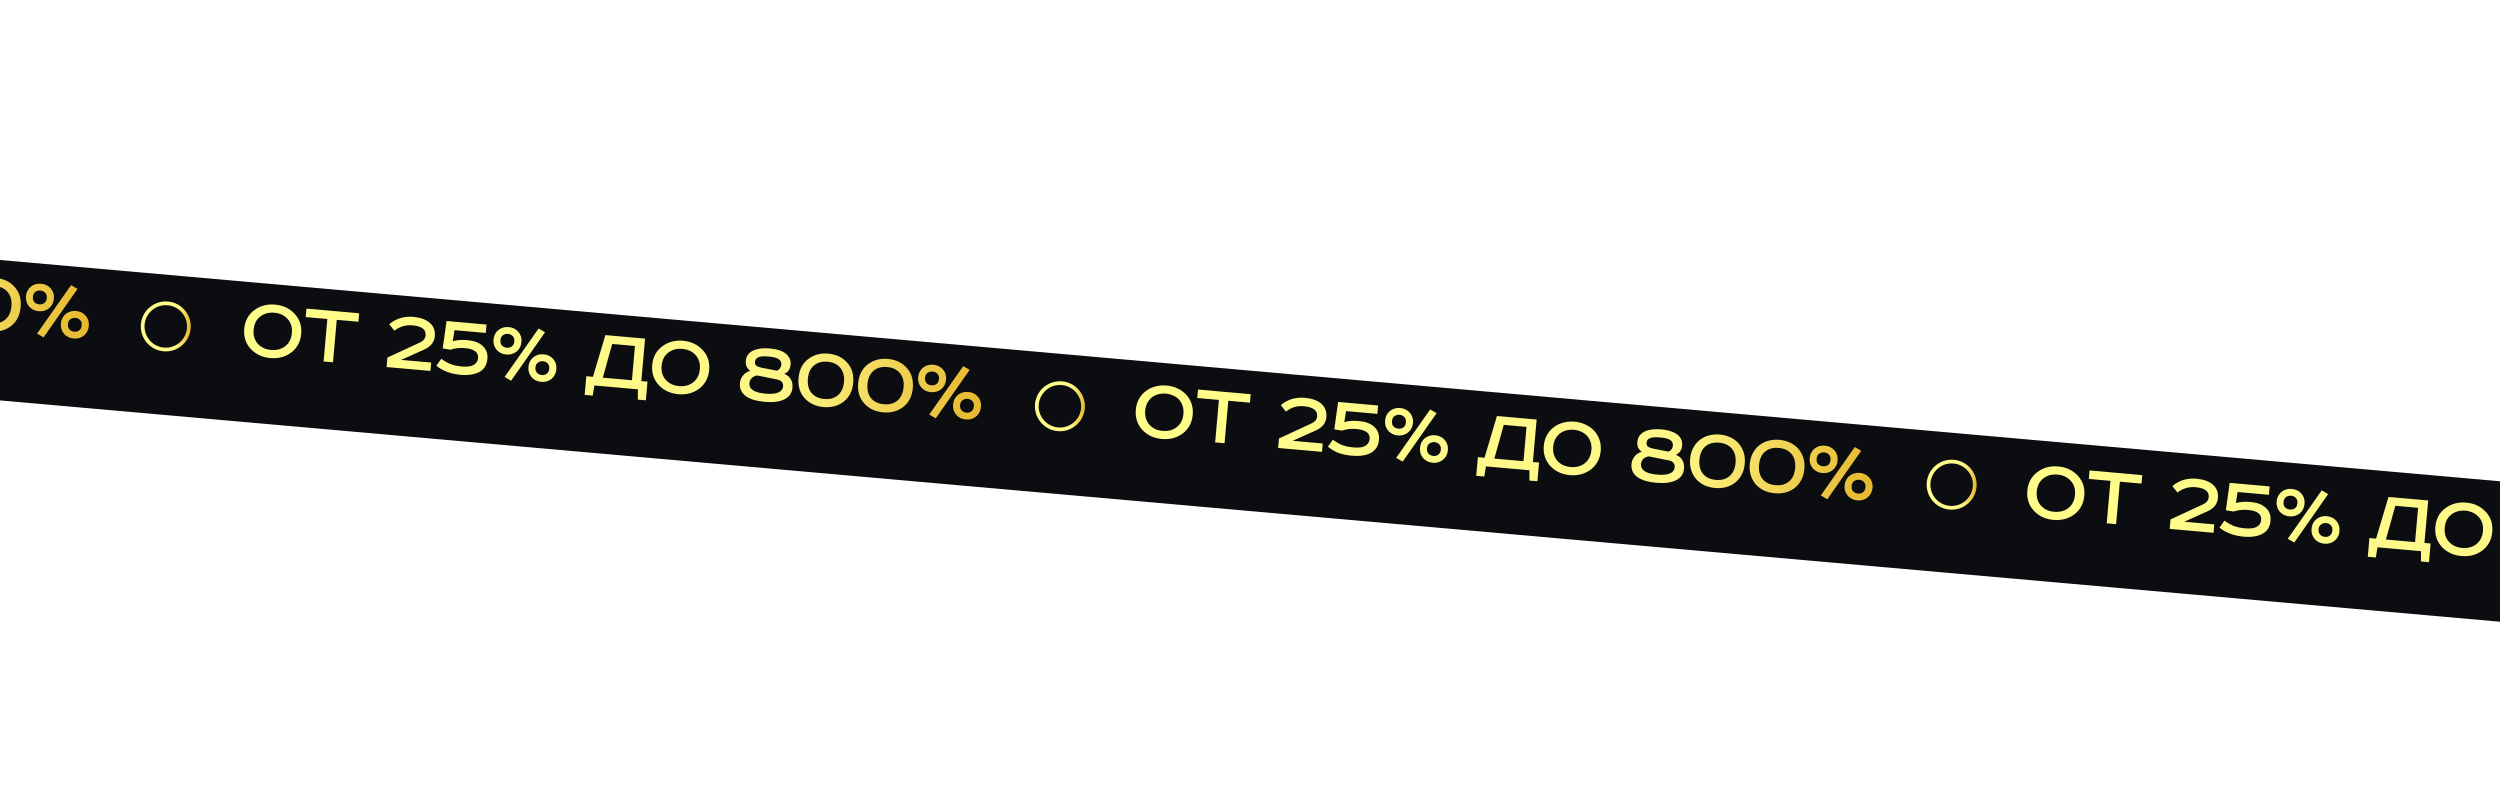
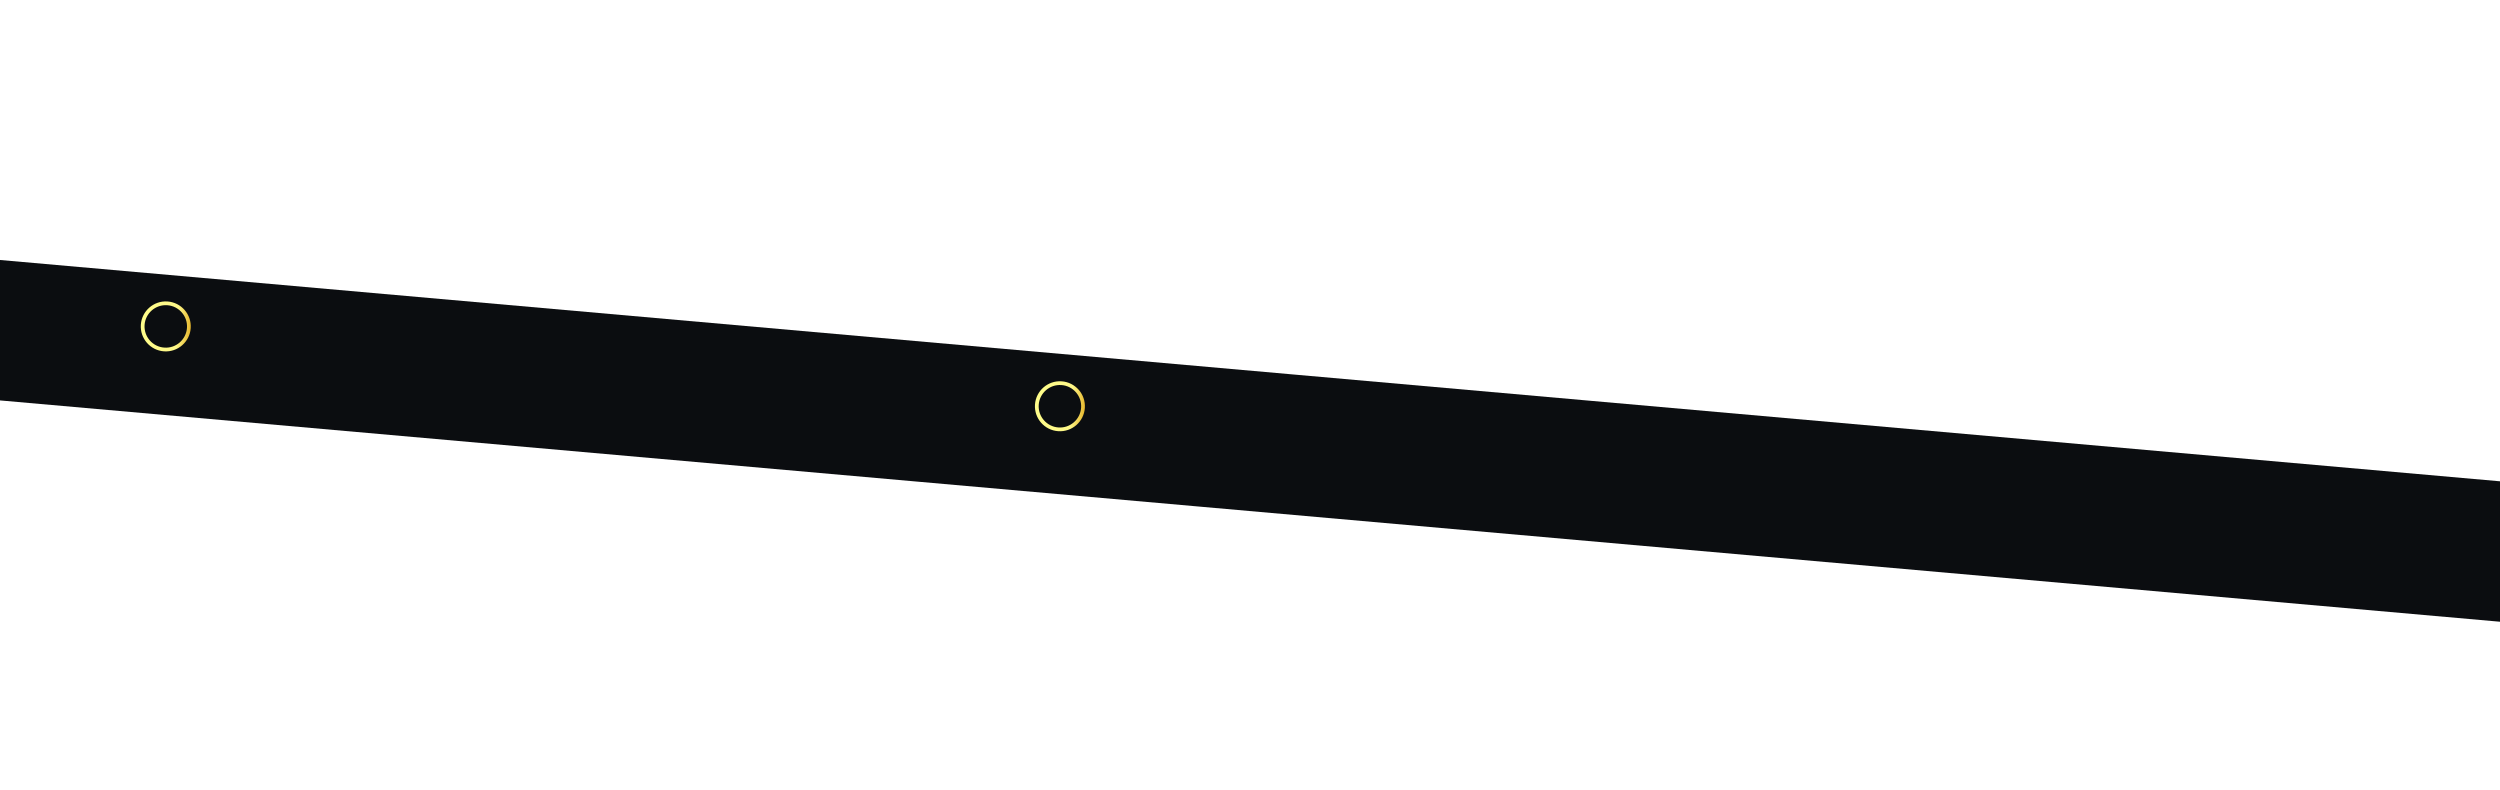
<svg xmlns="http://www.w3.org/2000/svg" width="2000" height="632" viewBox="0 0 2000 632" fill="none">
  <g filter="url(#filter0_d_3524_3192)">
    <rect x="-250.359" y="169.217" width="2459.51" height="111.908" transform="rotate(5.059 -250.359 169.217)" fill="#0B0D10" />
  </g>
-   <path d="M-505.592 188.49C-508.677 190.891 -510.422 194.377 -510.827 198.947C-511.232 203.517 -510.129 207.28 -507.519 210.235C-504.854 213.145 -501.311 214.796 -496.888 215.188C-492.466 215.58 -488.687 214.578 -485.553 212.181C-482.414 209.735 -480.642 206.227 -480.237 201.657C-479.832 197.087 -480.962 193.347 -483.626 190.436C-486.286 187.477 -489.827 185.801 -494.25 185.409C-498.673 185.017 -502.453 186.044 -505.592 188.49ZM-477.988 186.33C-473.962 190.648 -472.231 195.977 -472.792 202.317C-473.354 208.656 -475.998 213.622 -480.724 217.215C-485.446 220.759 -491.026 222.245 -497.463 221.675C-503.9 221.105 -509.132 218.66 -513.157 214.341C-517.178 209.973 -518.908 204.62 -518.346 198.281C-517.784 191.941 -515.143 187 -510.421 183.456C-505.694 179.863 -500.113 178.352 -493.675 178.922C-487.238 179.493 -482.009 181.962 -477.988 186.33ZM-468.577 182.112L-426.415 185.847L-427.015 192.629L-444.337 191.094L-447.348 225.075L-454.867 224.409L-451.856 190.428L-469.178 188.893L-468.577 182.112ZM-368.799 225.274L-369.393 231.982L-404.48 228.873L-403.807 221.281L-377.934 209.309C-375.043 207.981 -373.484 206.039 -373.257 203.483C-372.844 198.815 -376.396 196.148 -383.915 195.482C-389.075 195.024 -393.857 196.458 -398.262 199.782L-402.334 194.593C-396.878 190.024 -390.439 188.069 -383.019 188.726C-377.417 189.223 -373.074 190.796 -369.991 193.446C-366.854 196.052 -365.49 199.665 -365.899 204.284C-366.317 209.001 -369.156 212.539 -374.417 214.896L-392.829 223.145L-368.799 225.274ZM-353.399 214.975L-359.552 213.984L-356.494 192.042L-324.503 194.876L-325.097 201.584L-350.159 199.364L-351.532 208.157C-348.131 207.22 -344.244 206.945 -339.87 207.333C-334.465 207.812 -330.345 209.39 -327.512 212.068C-324.674 214.697 -323.445 218.149 -323.823 222.424C-324.25 227.24 -326.388 230.69 -330.238 232.776C-334.088 234.862 -339.133 235.628 -345.374 235.075C-353.04 234.396 -359.464 231.995 -364.645 227.871L-360.732 222.274C-357.936 224.255 -355.34 225.699 -352.944 226.604C-350.548 227.51 -347.581 228.119 -344.043 228.433C-339.964 228.794 -336.881 228.374 -334.793 227.172C-332.652 225.926 -331.477 224.123 -331.268 221.764C-330.85 217.047 -334.425 214.353 -341.993 213.682C-345.875 213.338 -349.677 213.769 -353.399 214.975ZM-282.851 198.047L-277.692 201.03L-304.824 239.782L-310.057 236.793L-282.851 198.047ZM-272.528 238.335C-274.824 240.212 -277.569 241.008 -280.764 240.725C-283.958 240.442 -286.544 239.173 -288.524 236.918C-290.45 234.617 -291.271 231.87 -290.988 228.676C-290.705 225.482 -289.416 222.946 -287.12 221.07C-284.775 219.197 -282.005 218.403 -278.811 218.686C-275.617 218.969 -273.055 220.236 -271.124 222.487C-269.194 224.738 -268.371 227.461 -268.654 230.655C-268.941 233.898 -270.233 236.458 -272.528 238.335ZM-284.13 233.444C-283.136 234.522 -281.853 235.131 -280.28 235.271C-278.708 235.41 -277.362 235.034 -276.243 234.143C-275.124 233.251 -274.486 231.921 -274.329 230.152C-274.177 228.432 -274.575 227.06 -275.525 226.034C-276.47 224.96 -277.728 224.353 -279.301 224.214C-280.873 224.075 -282.244 224.449 -283.412 225.336C-284.576 226.174 -285.234 227.452 -285.386 229.172C-285.543 230.941 -285.124 232.365 -284.13 233.444ZM-308.765 218.855C-311.91 218.576 -314.472 217.309 -316.451 215.054C-318.381 212.803 -319.205 210.08 -318.922 206.886C-318.639 203.692 -317.35 201.156 -315.054 199.28C-312.709 197.407 -309.964 196.61 -306.819 196.889C-303.575 197.176 -300.989 198.446 -299.058 200.697C-297.124 202.899 -296.3 205.621 -296.588 208.865C-296.871 212.059 -298.16 214.594 -300.456 216.471C-302.752 218.348 -305.521 219.142 -308.765 218.855ZM-308.281 213.4C-306.709 213.54 -305.365 213.188 -304.251 212.346C-303.082 211.459 -302.42 210.131 -302.263 208.362C-302.107 206.593 -302.527 205.193 -303.526 204.164C-304.471 203.09 -305.729 202.483 -307.302 202.344C-308.923 202.2 -310.318 202.572 -311.487 203.459C-312.601 204.301 -313.237 205.607 -313.394 207.376C-313.55 209.145 -313.156 210.566 -312.211 211.641C-311.213 212.67 -309.903 213.257 -308.281 213.4ZM-229.435 203.299L-197.665 206.114L-200.676 240.095L-195.737 240.532L-197.063 255.496L-203.476 254.928L-203.414 246.687L-238.206 243.604L-239.595 251.728L-246.007 251.159L-244.682 236.196L-239.374 236.666L-229.435 203.299ZM-223.972 210.395L-231.487 237.365L-208.195 239.429L-205.765 212.008L-223.972 210.395ZM-179.207 217.407C-182.292 219.808 -184.037 223.294 -184.442 227.864C-184.847 232.434 -183.744 236.197 -181.133 239.152C-178.469 242.062 -174.926 243.713 -170.503 244.105C-166.08 244.497 -162.302 243.495 -159.167 241.098C-156.028 238.652 -154.257 235.144 -153.852 230.574C-153.447 226.004 -154.576 222.264 -157.241 219.353C-159.901 216.394 -163.442 214.718 -167.864 214.326C-172.287 213.934 -176.068 214.961 -179.207 217.407ZM-151.602 215.247C-147.577 219.566 -145.845 224.894 -146.407 231.234C-146.969 237.573 -149.612 242.539 -154.339 246.132C-159.06 249.676 -164.64 251.162 -171.078 250.592C-177.515 250.022 -182.746 247.577 -186.772 243.258C-190.792 238.89 -192.522 233.537 -191.96 227.198C-191.399 220.859 -188.757 215.917 -184.035 212.373C-179.309 208.78 -173.727 207.269 -167.29 207.839C-160.852 208.41 -155.623 210.879 -151.602 215.247ZM-98.156 213.965C-91.964 214.513 -87.536 215.97 -84.874 218.336C-82.161 220.706 -80.953 223.561 -81.249 226.903C-81.58 230.638 -83.258 233.089 -86.284 234.257C-81.473 236.417 -79.303 240.15 -79.773 245.458C-80.143 249.635 -82.273 252.715 -86.163 254.698C-90.049 256.632 -95.309 257.305 -101.943 256.717C-108.676 256.121 -113.762 254.556 -117.203 252.022C-120.639 249.439 -122.163 245.961 -121.776 241.588C-121.58 239.376 -120.731 237.347 -119.23 235.499C-117.68 233.655 -115.791 232.46 -113.564 231.915C-116.212 229.947 -117.391 227.316 -117.099 224.024C-116.751 220.093 -114.797 217.319 -111.236 215.703C-107.675 214.087 -103.315 213.507 -98.156 213.965ZM-92.035 238.8L-108.021 235.6C-109.932 235.926 -111.409 236.662 -112.452 237.808C-113.49 238.905 -114.076 240.215 -114.211 241.738C-114.638 246.554 -110.355 249.36 -101.362 250.157C-96.841 250.557 -93.421 250.241 -91.1 249.209C-88.731 248.18 -87.451 246.585 -87.259 244.423C-86.989 241.376 -88.581 239.502 -92.035 238.8ZM-104.572 229.368L-92.011 231.818C-89.977 230.661 -88.869 229.051 -88.686 226.987C-88.516 225.071 -89.227 223.596 -90.82 222.563C-92.359 221.486 -94.996 220.782 -98.73 220.451C-102.711 220.098 -105.502 220.297 -107.103 221.046C-108.705 221.796 -109.582 223.031 -109.735 224.751C-109.848 226.028 -109.515 227.024 -108.736 227.737C-107.904 228.405 -106.516 228.949 -104.572 229.368ZM-62.637 227.661C-65.423 230.039 -67.023 233.562 -67.437 238.23C-67.85 242.899 -66.897 246.673 -64.577 249.553C-62.203 252.388 -58.78 254.004 -54.309 254.4C-49.837 254.796 -46.208 253.805 -43.422 251.427C-40.582 249.004 -38.956 245.459 -38.542 240.79C-38.128 236.122 -39.108 232.37 -41.482 229.535C-43.802 226.655 -47.198 225.017 -51.67 224.621C-56.142 224.224 -59.798 225.238 -62.637 227.661ZM-35.985 225.342C-32.196 229.54 -30.592 234.908 -31.171 241.443C-31.75 247.979 -34.275 253.005 -38.747 256.522C-43.215 259.989 -48.593 261.444 -54.883 260.886C-61.173 260.329 -66.237 257.949 -70.074 253.746C-73.858 249.498 -75.461 244.106 -74.882 237.571C-74.303 231.035 -71.779 226.033 -67.312 222.566C-62.791 219.054 -57.386 217.577 -51.096 218.134C-44.806 218.691 -39.769 221.094 -35.985 225.342ZM-14.947 231.886C-17.733 234.264 -19.333 237.787 -19.746 242.455C-20.16 247.124 -19.206 250.898 -16.886 253.778C-14.513 256.613 -11.09 258.229 -6.618 258.625C-2.146 259.021 1.483 258.03 4.269 255.652C7.108 253.23 8.735 249.684 9.149 245.016C9.562 240.347 8.582 236.595 6.208 233.76C3.888 230.88 0.492 229.242 -3.98 228.846C-8.451 228.45 -12.107 229.463 -14.947 231.886ZM11.706 229.567C15.494 233.766 17.099 239.133 16.52 245.669C15.941 252.204 13.415 257.23 8.943 260.747C4.476 264.214 -0.903 265.669 -7.193 265.112C-13.483 264.554 -18.546 262.174 -22.384 257.971C-26.168 253.723 -27.77 248.332 -27.191 241.796C-26.612 235.26 -24.089 230.259 -19.621 226.791C-15.1 223.279 -9.695 221.802 -3.405 222.359C2.885 222.917 7.922 225.319 11.706 229.567ZM56.851 228.144L62.01 231.126L34.878 269.879L29.646 266.89L56.851 228.144ZM67.174 268.432C64.878 270.308 62.133 271.105 58.939 270.822C55.745 270.539 53.158 269.27 51.179 267.015C49.253 264.714 48.431 261.967 48.714 258.773C48.997 255.579 50.287 253.043 52.583 251.167C54.928 249.294 57.697 248.5 60.892 248.783C64.086 249.066 66.648 250.333 68.578 252.584C70.508 254.835 71.332 257.558 71.049 260.752C70.761 263.995 69.47 266.555 67.174 268.432ZM55.572 263.541C56.566 264.619 57.85 265.228 59.422 265.368C60.995 265.507 62.34 265.131 63.459 264.24C64.578 263.348 65.216 262.018 65.373 260.249C65.525 258.529 65.127 257.156 64.178 256.131C63.233 255.057 61.974 254.45 60.402 254.311C58.829 254.172 57.459 254.546 56.291 255.433C55.127 256.27 54.469 257.549 54.316 259.269C54.16 261.038 54.578 262.462 55.572 263.541ZM30.938 248.952C27.793 248.673 25.23 247.406 23.251 245.151C21.321 242.899 20.497 240.177 20.78 236.983C21.063 233.789 22.353 231.253 24.649 229.376C26.994 227.504 29.739 226.707 32.884 226.986C36.127 227.273 38.714 228.542 40.644 230.794C42.579 232.996 43.402 235.718 43.115 238.961C42.832 242.156 41.542 244.691 39.246 246.568C36.951 248.444 34.181 249.239 30.938 248.952ZM31.421 243.497C32.993 243.636 34.337 243.285 35.452 242.443C36.62 241.556 37.282 240.228 37.439 238.459C37.596 236.69 37.175 235.29 36.177 234.261C35.232 233.187 33.973 232.58 32.401 232.44C30.779 232.297 29.384 232.668 28.216 233.556C27.101 234.398 26.465 235.703 26.309 237.472C26.152 239.242 26.546 240.663 27.491 241.737C28.489 242.767 29.799 243.353 31.421 243.497Z" fill="url(#paint0_linear_3524_3192)" />
-   <path d="M208.146 253.26C205.061 255.661 203.316 259.146 202.911 263.716C202.506 268.286 203.609 272.049 206.22 275.004C208.884 277.915 212.427 279.566 216.85 279.958C221.273 280.35 225.051 279.347 228.186 276.95C231.324 274.505 233.096 270.997 233.501 266.427C233.906 261.856 232.776 258.116 230.112 255.206C227.452 252.246 223.911 250.57 219.488 250.178C215.066 249.787 211.285 250.814 208.146 253.26ZM235.751 251.099C239.776 255.418 241.508 260.747 240.946 267.086C240.384 273.425 237.74 278.391 233.014 281.984C228.292 285.528 222.713 287.015 216.275 286.444C209.838 285.874 204.606 283.43 200.581 279.111C196.56 274.743 194.831 269.389 195.392 263.05C195.954 256.711 198.596 251.77 203.318 248.226C208.044 244.633 213.626 243.122 220.063 243.692C226.501 244.262 231.73 246.731 235.751 251.099ZM245.161 246.881L287.324 250.617L286.723 257.398L269.401 255.864L266.39 289.844L258.872 289.178L261.882 255.197L244.56 253.663L245.161 246.881ZM344.939 290.043L344.345 296.751L309.258 293.642L309.931 286.05L335.805 274.079C338.696 272.75 340.255 270.808 340.481 268.253C340.895 263.584 337.342 260.917 329.824 260.251C324.664 259.794 319.881 261.227 315.476 264.552L311.404 259.362C316.861 254.794 323.299 252.838 330.719 253.496C336.321 253.992 340.664 255.566 343.747 258.216C346.884 260.822 348.248 264.434 347.839 269.053C347.421 273.771 344.582 277.308 339.321 279.665L320.909 287.914L344.939 290.043ZM360.339 279.744L354.186 278.753L357.245 256.812L389.235 259.646L388.641 266.354L363.579 264.133L362.206 272.926C365.607 271.99 369.495 271.715 373.868 272.102C379.274 272.581 383.393 274.16 386.226 276.837C389.064 279.466 390.294 282.918 389.915 287.193C389.488 292.009 387.35 295.46 383.5 297.546C379.65 299.631 374.605 300.398 368.364 299.845C360.698 299.166 354.275 296.764 349.093 292.64L353.006 287.044C355.802 289.025 358.398 290.468 360.794 291.374C363.19 292.279 366.158 292.889 369.696 293.202C373.774 293.564 376.857 293.144 378.945 291.942C381.086 290.695 382.261 288.893 382.47 286.534C382.888 281.816 379.313 279.122 371.745 278.452C367.863 278.108 364.061 278.539 360.339 279.744ZM430.887 262.816L436.046 265.799L408.914 304.552L403.681 301.562L430.887 262.816ZM441.21 303.104C438.914 304.981 436.169 305.778 432.975 305.495C429.781 305.212 427.194 303.943 425.214 301.687C423.289 299.387 422.467 296.64 422.75 293.446C423.033 290.251 424.323 287.716 426.619 285.839C428.964 283.967 431.733 283.172 434.927 283.455C438.122 283.738 440.684 285.005 442.614 287.256C444.544 289.508 445.368 292.23 445.085 295.424C444.797 298.668 443.506 301.228 441.21 303.104ZM429.608 298.213C430.602 299.292 431.885 299.901 433.458 300.04C435.03 300.18 436.376 299.804 437.495 298.912C438.614 298.021 439.252 296.691 439.409 294.922C439.561 293.202 439.163 291.829 438.214 290.804C437.269 289.73 436.01 289.123 434.438 288.984C432.865 288.844 431.495 289.218 430.327 290.105C429.163 290.943 428.505 292.222 428.352 293.942C428.196 295.711 428.614 297.135 429.608 298.213ZM404.974 283.624C401.829 283.346 399.266 282.079 397.287 279.823C395.357 277.572 394.533 274.849 394.816 271.655C395.099 268.461 396.389 265.926 398.685 264.049C401.03 262.177 403.775 261.38 406.92 261.658C410.163 261.946 412.75 263.215 414.68 265.466C416.614 267.668 417.438 270.391 417.151 273.634C416.868 276.828 415.578 279.364 413.282 281.24C410.986 283.117 408.217 283.912 404.974 283.624ZM405.457 278.17C407.029 278.309 408.373 277.958 409.488 277.115C410.656 276.228 411.318 274.9 411.475 273.131C411.632 271.362 411.211 269.963 410.213 268.933C409.268 267.859 408.009 267.252 406.436 267.113C404.815 266.969 403.42 267.341 402.252 268.228C401.137 269.07 400.501 270.376 400.345 272.145C400.188 273.914 400.582 275.336 401.527 276.41C402.525 277.44 403.835 278.026 405.457 278.17ZM484.303 268.069L516.073 270.883L513.062 304.864L518.001 305.302L516.675 320.265L510.262 319.697L510.324 311.456L475.532 308.374L474.144 316.497L467.731 315.929L469.057 300.966L474.364 301.436L484.303 268.069ZM489.766 275.165L482.251 302.135L505.544 304.198L507.973 276.778L489.766 275.165ZM534.532 282.177C531.446 284.578 529.701 288.063 529.296 292.633C528.891 297.203 529.994 300.966 532.605 303.921C535.269 306.832 538.813 308.483 543.235 308.875C547.658 309.267 551.437 308.264 554.571 305.868C557.71 303.422 559.482 299.914 559.887 295.344C560.291 290.773 559.162 287.033 556.498 284.123C553.838 281.163 550.296 279.487 545.874 279.096C541.451 278.704 537.67 279.731 534.532 282.177ZM562.136 280.016C566.161 284.335 567.893 289.664 567.331 296.003C566.77 302.342 564.126 307.308 559.4 310.901C554.678 314.445 549.098 315.932 542.661 315.361C536.223 314.791 530.992 312.347 526.967 308.028C522.946 303.66 521.216 298.306 521.778 291.967C522.339 285.628 524.981 280.687 529.703 277.143C534.429 273.55 540.011 272.039 546.448 272.609C552.886 273.179 558.115 275.648 562.136 280.016ZM615.583 278.734C621.774 279.283 626.202 280.74 628.865 283.105C631.577 285.475 632.785 288.331 632.489 291.673C632.158 295.407 630.48 297.859 627.454 299.027C632.265 301.187 634.435 304.92 633.965 310.227C633.595 314.404 631.465 317.484 627.575 319.467C623.689 321.401 618.429 322.074 611.795 321.487C605.063 320.89 599.976 319.325 596.536 316.792C593.1 314.209 591.575 310.731 591.963 306.357C592.159 304.146 593.007 302.116 594.508 300.268C596.058 298.424 597.947 297.23 600.174 296.684C597.526 294.716 596.347 292.086 596.639 288.793C596.987 284.862 598.942 282.089 602.502 280.472C606.063 278.856 610.423 278.277 615.583 278.734ZM621.703 303.569L605.717 300.37C603.806 300.696 602.329 301.432 601.287 302.577C600.249 303.674 599.662 304.984 599.527 306.507C599.1 311.323 603.383 314.13 612.376 314.926C616.897 315.327 620.318 315.011 622.638 313.978C625.007 312.95 626.288 311.355 626.479 309.193C626.749 306.146 625.157 304.271 621.703 303.569ZM609.166 294.138L621.727 296.588C623.761 295.431 624.87 293.821 625.052 291.757C625.222 289.84 624.511 288.366 622.918 287.333C621.38 286.256 618.743 285.552 615.008 285.221C611.028 284.868 608.237 285.066 606.635 285.816C605.033 286.566 604.156 287.8 604.004 289.52C603.89 290.798 604.223 291.793 605.002 292.506C605.834 293.174 607.222 293.718 609.166 294.138ZM651.101 292.43C648.315 294.808 646.715 298.331 646.301 303C645.888 307.668 646.841 311.442 649.161 314.322C651.535 317.158 654.958 318.773 659.43 319.169C663.902 319.566 667.53 318.575 670.317 316.197C673.156 313.774 674.783 310.228 675.196 305.56C675.61 300.891 674.63 297.14 672.256 294.304C669.936 291.424 666.54 289.786 662.068 289.39C657.596 288.994 653.941 290.007 651.101 292.43ZM677.754 290.111C681.542 294.31 683.146 299.677 682.567 306.213C681.988 312.749 679.463 317.775 674.991 321.291C670.524 324.758 665.145 326.213 658.855 325.656C652.565 325.099 647.501 322.719 643.664 318.516C639.88 314.268 638.278 308.876 638.857 302.34C639.436 295.804 641.959 290.803 646.426 287.336C650.947 283.824 656.353 282.346 662.643 282.903C668.933 283.461 673.97 285.863 677.754 290.111ZM698.792 296.655C696.006 299.033 694.406 302.557 693.992 307.225C693.578 311.893 694.532 315.668 696.852 318.548C699.226 321.383 702.648 322.999 707.12 323.395C711.592 323.791 715.221 322.8 718.007 320.422C720.847 317.999 722.473 314.453 722.887 309.785C723.301 305.117 722.32 301.365 719.947 298.53C717.627 295.65 714.23 294.012 709.759 293.615C705.287 293.219 701.631 294.232 698.792 296.655ZM725.444 294.336C729.232 298.535 730.837 303.902 730.258 310.438C729.679 316.974 727.154 322 722.682 325.516C718.214 328.984 712.836 330.439 706.546 329.881C700.256 329.324 695.192 326.944 691.354 322.741C687.571 318.493 685.968 313.101 686.547 306.565C687.126 300.03 689.65 295.028 694.117 291.561C698.638 288.049 704.043 286.571 710.333 287.129C716.623 287.686 721.66 290.089 725.444 294.336ZM770.589 292.913L775.748 295.896L748.616 334.649L743.384 331.659L770.589 292.913ZM780.912 333.201C778.616 335.078 775.871 335.875 772.677 335.592C769.483 335.309 766.896 334.04 764.917 331.784C762.991 329.484 762.17 326.737 762.453 323.542C762.736 320.348 764.025 317.813 766.321 315.936C768.666 314.064 771.436 313.269 774.63 313.552C777.824 313.835 780.386 315.102 782.316 317.353C784.246 319.604 785.07 322.327 784.787 325.521C784.5 328.765 783.208 331.325 780.912 333.201ZM769.311 328.31C770.305 329.389 771.588 329.998 773.16 330.137C774.733 330.277 776.079 329.9 777.198 329.009C778.317 328.118 778.955 326.787 779.111 325.018C779.264 323.298 778.865 321.926 777.916 320.901C776.971 319.827 775.712 319.22 774.14 319.081C772.567 318.941 771.197 319.315 770.029 320.202C768.865 321.04 768.207 322.319 768.055 324.039C767.898 325.808 768.317 327.232 769.311 328.31ZM744.676 313.721C741.531 313.443 738.969 312.176 736.989 309.92C735.059 307.669 734.236 304.946 734.519 301.752C734.802 298.558 736.091 296.023 738.387 294.146C740.732 292.274 743.477 291.477 746.622 291.755C749.865 292.043 752.452 293.312 754.382 295.563C756.317 297.765 757.14 300.488 756.853 303.731C756.57 306.925 755.281 309.461 752.985 311.337C750.689 313.214 747.919 314.009 744.676 313.721ZM745.159 308.267C746.732 308.406 748.075 308.055 749.19 307.212C750.358 306.325 751.021 304.997 751.177 303.228C751.334 301.459 750.913 300.06 749.915 299.03C748.97 297.956 747.711 297.349 746.139 297.21C744.517 297.066 743.122 297.438 741.954 298.325C740.839 299.167 740.204 300.473 740.047 302.242C739.89 304.011 740.284 305.433 741.229 306.507C742.228 307.536 743.538 308.123 745.159 308.267Z" fill="url(#paint1_linear_3524_3192)" />
-   <path d="M916.157 328.455C915.948 330.813 916.154 332.961 916.775 334.898C917.4 336.786 918.344 338.43 919.607 339.829C920.869 341.229 922.379 342.353 924.137 343.202C925.947 344.007 927.934 344.505 930.096 344.696C932.258 344.888 934.301 344.747 936.225 344.273C938.154 343.751 939.862 342.912 941.351 341.756C942.841 340.6 944.059 339.148 945.006 337.399C945.958 335.602 946.538 333.524 946.747 331.165C946.956 328.806 946.748 326.683 946.123 324.795C945.502 322.858 944.56 321.19 943.298 319.79C942.035 318.39 940.498 317.289 938.687 316.484C936.881 315.631 934.897 315.108 932.734 314.917C930.572 314.725 928.527 314.891 926.599 315.413C924.724 315.891 923.042 316.708 921.553 317.863C920.064 319.019 918.843 320.496 917.892 322.294C916.944 324.042 916.366 326.096 916.157 328.455ZM954.192 331.824C953.905 335.068 953.054 337.964 951.639 340.513C950.229 343.013 948.409 345.105 946.18 346.79C943.951 348.474 941.39 349.708 938.497 350.492C935.658 351.231 932.666 351.461 929.521 351.183C926.376 350.904 923.447 350.149 920.733 348.918C918.072 347.643 915.793 345.98 913.895 343.929C911.996 341.879 910.573 339.5 909.624 336.791C908.68 334.032 908.351 331.032 908.638 327.788C908.926 324.545 909.775 321.674 911.185 319.174C912.599 316.624 914.421 314.508 916.65 312.823C918.88 311.139 921.414 309.927 924.253 309.188C927.145 308.404 930.164 308.152 933.309 308.43C936.454 308.709 939.357 309.486 942.017 310.762C944.731 311.993 947.038 313.633 948.936 315.684C950.834 317.734 952.256 320.138 953.2 322.896C954.149 325.605 954.479 328.581 954.192 331.824ZM1000.57 315.355L999.969 322.137L982.647 320.602L979.636 354.583L972.118 353.917L975.128 319.936L957.806 318.401L958.407 311.62L1000.57 315.355ZM1057.59 361.489L1022.5 358.381L1023.18 350.788L1049.05 338.817C1050.5 338.153 1051.61 337.36 1052.38 336.438C1053.16 335.516 1053.61 334.367 1053.73 332.991C1053.92 330.78 1053.14 328.977 1051.38 327.583C1049.67 326.194 1046.9 325.329 1043.07 324.989C1040.12 324.728 1037.52 324.969 1035.28 325.711C1033.08 326.457 1030.9 327.65 1028.72 329.29L1024.65 324.1C1027.59 321.637 1030.66 319.977 1033.86 319.121C1037.06 318.216 1040.43 317.921 1043.97 318.234C1046.62 318.469 1049.05 318.982 1051.26 319.772C1053.47 320.512 1055.34 321.52 1056.86 322.794C1058.38 324.068 1059.51 325.628 1060.23 327.476C1061.01 329.278 1061.3 331.384 1061.09 333.792C1060.88 336.15 1060.05 338.231 1058.6 340.035C1057.16 341.789 1055.15 343.245 1052.57 344.403L1034.16 352.653L1058.19 354.782L1057.59 361.489ZM1067.43 343.492L1070.49 321.55L1102.48 324.384L1101.89 331.092L1076.83 328.872L1075.45 337.665C1077.28 337.133 1079.07 336.821 1080.81 336.728C1082.56 336.585 1084.66 336.623 1087.11 336.841C1092.57 337.324 1096.69 338.878 1099.48 341.502C1102.32 344.131 1103.54 347.607 1103.16 351.932C1102.94 354.438 1102.26 356.557 1101.11 358.288C1099.97 360.019 1098.43 361.394 1096.51 362.412C1094.64 363.434 1092.42 364.105 1089.87 364.424C1087.36 364.796 1084.61 364.849 1081.61 364.583C1077.63 364.231 1074.13 363.524 1071.1 362.463C1068.08 361.354 1065.16 359.659 1062.34 357.378L1066.25 351.782C1067.6 352.743 1068.89 353.576 1070.12 354.279C1071.34 354.982 1072.6 355.588 1073.89 356.099C1075.19 356.561 1076.57 356.955 1078.02 357.282C1079.48 357.56 1081.12 357.78 1082.94 357.941C1087.22 358.32 1090.35 357.879 1092.35 356.619C1094.39 355.315 1095.52 353.533 1095.72 351.272C1095.93 348.864 1095.15 347.012 1093.39 345.717C1091.67 344.376 1088.87 343.534 1084.99 343.19C1082.93 343.007 1080.94 343.03 1079.04 343.257C1077.19 343.489 1075.37 343.898 1073.58 344.482L1067.43 343.492ZM1149.29 330.537L1122.16 369.29L1116.93 366.301L1144.13 327.554L1149.29 330.537ZM1146.22 370.233C1144.65 370.094 1143.2 369.693 1141.87 369.031C1140.54 368.368 1139.41 367.5 1138.46 366.426C1137.56 365.356 1136.88 364.131 1136.41 362.752C1135.99 361.328 1135.85 359.806 1136 358.184C1136.14 356.562 1136.54 355.112 1137.2 353.833C1137.91 352.558 1138.79 351.473 1139.86 350.578C1140.98 349.686 1142.26 349.031 1143.68 348.613C1145.1 348.194 1146.6 348.054 1148.17 348.194C1149.75 348.333 1151.17 348.732 1152.45 349.39C1153.78 350.052 1154.89 350.918 1155.79 351.988C1156.73 353.062 1157.42 354.287 1157.84 355.662C1158.31 357.041 1158.47 358.541 1158.33 360.163C1158.19 361.784 1157.76 363.257 1157.05 364.581C1156.39 365.86 1155.5 366.945 1154.38 367.836C1153.31 368.732 1152.07 369.389 1150.64 369.808C1149.27 370.231 1147.79 370.373 1146.22 370.233ZM1146.7 364.779C1148.23 364.914 1149.55 364.56 1150.66 363.718C1151.82 362.88 1152.49 361.527 1152.66 359.66C1152.82 357.842 1152.4 356.442 1151.39 355.462C1150.44 354.437 1149.21 353.857 1147.68 353.722C1146.16 353.587 1144.79 353.936 1143.58 354.77C1142.42 355.559 1141.76 356.862 1141.6 358.68C1141.43 360.548 1141.85 361.996 1142.85 363.025C1143.9 364.059 1145.18 364.644 1146.7 364.779ZM1118.22 348.363C1116.65 348.223 1115.2 347.823 1113.87 347.16C1112.59 346.502 1111.48 345.636 1110.53 344.562C1109.64 343.492 1108.95 342.267 1108.48 340.888C1108.06 339.513 1107.92 338.015 1108.06 336.394C1108.21 334.772 1108.61 333.322 1109.26 332.043C1109.98 330.719 1110.87 329.634 1111.93 328.787C1113.05 327.896 1114.3 327.239 1115.67 326.816C1117.1 326.397 1118.59 326.257 1120.17 326.397C1121.79 326.54 1123.24 326.941 1124.52 327.599C1125.84 328.262 1126.96 329.128 1127.85 330.198C1128.8 331.223 1129.49 332.448 1129.9 333.871C1130.38 335.25 1130.54 336.751 1130.4 338.372C1130.25 339.994 1129.83 341.442 1129.12 342.717C1128.46 343.996 1127.57 345.081 1126.45 345.972C1125.38 346.868 1124.14 347.525 1122.71 347.944C1121.34 348.367 1119.84 348.506 1118.22 348.363ZM1118.7 342.908C1120.23 343.043 1121.57 342.716 1122.73 341.927C1123.89 341.09 1124.56 339.737 1124.72 337.87C1124.89 336.002 1124.47 334.578 1123.47 333.598C1122.47 332.569 1121.21 331.986 1119.68 331.851C1118.16 331.716 1116.79 332.066 1115.58 332.899C1114.42 333.688 1113.76 335.016 1113.59 336.883C1113.43 338.751 1113.84 340.199 1114.84 341.229C1115.89 342.213 1117.18 342.773 1118.7 342.908ZM1229.32 335.622L1226.31 369.603L1231.25 370.04L1229.92 385.004L1223.51 384.435L1223.57 376.195L1188.78 373.112L1187.39 381.235L1180.98 380.667L1182.3 365.704L1187.61 366.174L1197.55 332.807L1229.32 335.622ZM1195.5 366.873L1218.79 368.937L1221.22 341.516L1203.01 339.903L1195.5 366.873ZM1242.54 357.372C1242.33 359.73 1242.54 361.878 1243.16 363.815C1243.79 365.703 1244.73 367.347 1245.99 368.746C1247.25 370.146 1248.76 371.27 1250.52 372.119C1252.33 372.924 1254.32 373.422 1256.48 373.613C1258.64 373.805 1260.69 373.664 1262.61 373.19C1264.54 372.668 1266.25 371.829 1267.74 370.673C1269.23 369.517 1270.44 368.065 1271.39 366.317C1272.34 364.519 1272.92 362.441 1273.13 360.082C1273.34 357.723 1273.13 355.6 1272.51 353.712C1271.89 351.775 1270.95 350.107 1269.68 348.707C1268.42 347.307 1266.88 346.206 1265.07 345.401C1263.27 344.548 1261.28 344.025 1259.12 343.834C1256.96 343.642 1254.91 343.808 1252.98 344.33C1251.11 344.808 1249.43 345.625 1247.94 346.78C1246.45 347.936 1245.23 349.413 1244.28 351.211C1243.33 352.959 1242.75 355.013 1242.54 357.372ZM1280.58 360.741C1280.29 363.985 1279.44 366.881 1278.02 369.43C1276.61 371.93 1274.79 374.022 1272.57 375.707C1270.34 377.391 1267.78 378.625 1264.88 379.409C1262.04 380.148 1259.05 380.378 1255.91 380.1C1252.76 379.821 1249.83 379.066 1247.12 377.835C1244.46 376.56 1242.18 374.897 1240.28 372.846C1238.38 370.796 1236.96 368.417 1236.01 365.708C1235.07 362.949 1234.74 359.949 1235.02 356.705C1235.31 353.462 1236.16 350.591 1237.57 348.091C1238.98 345.541 1240.81 343.425 1243.04 341.74C1245.27 340.056 1247.8 338.844 1250.64 338.105C1253.53 337.321 1256.55 337.069 1259.69 337.347C1262.84 337.626 1265.74 338.403 1268.4 339.679C1271.12 340.91 1273.42 342.55 1275.32 344.601C1277.22 346.651 1278.64 349.055 1279.59 351.813C1280.53 354.522 1280.86 357.498 1280.58 360.741ZM1328.83 343.472C1332.12 343.764 1334.87 344.329 1337.07 345.169C1339.33 345.963 1341.1 346.937 1342.39 348.091C1343.72 349.249 1344.65 350.544 1345.16 351.977C1345.68 353.41 1345.87 354.887 1345.73 356.411C1345.58 358.131 1345.08 359.646 1344.22 360.957C1343.36 362.267 1342.19 363.203 1340.7 363.765C1343.08 364.818 1344.81 366.259 1345.89 368.088C1347.01 369.921 1347.46 372.214 1347.21 374.966C1346.84 379.192 1344.71 382.272 1340.82 384.206C1336.98 386.144 1331.72 386.817 1325.04 386.225C1318.36 385.633 1313.27 384.092 1309.78 381.604C1306.33 379.07 1304.81 375.567 1305.21 371.096C1305.4 368.884 1306.25 366.879 1307.75 365.08C1309.25 363.232 1311.14 362.013 1313.42 361.423C1312.12 360.465 1311.15 359.364 1310.52 358.12C1309.94 356.879 1309.72 355.35 1309.89 353.532C1310.07 351.419 1310.72 349.669 1311.84 348.281C1312.95 346.894 1314.38 345.808 1316.14 345.022C1317.89 344.237 1319.84 343.741 1321.99 343.535C1324.19 343.284 1326.47 343.263 1328.83 343.472ZM1318.96 365.108C1316.9 365.47 1315.37 366.226 1314.38 367.376C1313.43 368.531 1312.9 369.821 1312.77 371.246C1312.59 373.359 1313.46 375.195 1315.41 376.754C1317.35 378.263 1320.76 379.234 1325.62 379.665C1330.29 380.078 1333.76 379.767 1336.03 378.73C1338.31 377.643 1339.54 376.044 1339.73 373.931C1340 370.884 1338.4 369.01 1334.95 368.307L1318.96 365.108ZM1334.97 361.326C1336.12 360.685 1336.93 359.964 1337.39 359.163C1337.91 358.367 1338.21 357.478 1338.3 356.495C1338.46 354.628 1337.78 353.155 1336.24 352.078C1334.75 351.005 1332.09 350.299 1328.25 349.959C1326.09 349.767 1324.31 349.733 1322.91 349.857C1321.57 349.985 1320.48 350.26 1319.65 350.682C1318.82 351.055 1318.23 351.547 1317.88 352.16C1317.53 352.773 1317.32 353.472 1317.25 354.259C1317.13 355.585 1317.49 356.583 1318.32 357.251C1319.2 357.923 1320.57 358.465 1322.41 358.876L1334.97 361.326ZM1359.55 367.738C1359.13 372.456 1360.08 376.23 1362.41 379.061C1364.78 381.896 1368.2 383.512 1372.68 383.908C1377.15 384.304 1380.78 383.313 1383.56 380.935C1386.4 378.561 1388.02 375.016 1388.44 370.298C1388.86 365.581 1387.88 361.804 1385.51 358.969C1383.18 356.138 1379.79 354.525 1375.31 354.128C1370.84 353.732 1367.19 354.721 1364.35 357.095C1361.57 359.473 1359.97 363.021 1359.55 367.738ZM1395.81 370.951C1395.52 374.293 1394.69 377.24 1393.32 379.794C1391.96 382.347 1390.21 384.47 1388.08 386.164C1385.95 387.808 1383.52 389.004 1380.78 389.751C1378.04 390.45 1375.15 390.664 1372.1 390.394C1369.05 390.124 1366.22 389.403 1363.6 388.23C1361.03 387.012 1358.85 385.407 1357.04 383.414C1355.24 381.373 1353.9 378.975 1353 376.221C1352.11 373.468 1351.81 370.42 1352.1 367.078C1352.4 363.737 1353.23 360.789 1354.59 358.236C1355.96 355.682 1357.71 353.584 1359.83 351.94C1361.96 350.246 1364.4 349.05 1367.13 348.352C1369.92 347.609 1372.84 347.372 1375.89 347.642C1378.94 347.912 1381.74 348.656 1384.31 349.874C1386.88 351.042 1389.07 352.647 1390.87 354.689C1392.67 356.681 1394.02 359.054 1394.91 361.808C1395.81 364.562 1396.11 367.61 1395.81 370.951ZM1407.24 371.963C1406.82 376.681 1407.77 380.455 1410.1 383.286C1412.47 386.121 1415.89 387.737 1420.37 388.133C1424.84 388.529 1428.47 387.538 1431.25 385.16C1434.09 382.786 1435.72 379.241 1436.13 374.523C1436.55 369.806 1435.57 366.029 1433.2 363.194C1430.87 360.363 1427.48 358.75 1423 358.354C1418.53 357.957 1414.88 358.946 1412.04 361.32C1409.26 363.698 1407.66 367.246 1407.24 371.963ZM1443.5 375.176C1443.21 378.518 1442.38 381.465 1441.01 384.019C1439.65 386.572 1437.9 388.696 1435.77 390.389C1433.64 392.033 1431.21 393.229 1428.47 393.977C1425.73 394.675 1422.84 394.89 1419.79 394.62C1416.74 394.35 1413.91 393.628 1411.29 392.455C1408.73 391.237 1406.54 389.632 1404.73 387.64C1402.93 385.598 1401.59 383.2 1400.69 380.447C1399.8 377.693 1399.5 374.645 1399.79 371.304C1400.09 367.962 1400.92 365.015 1402.29 362.461C1403.65 359.908 1405.4 357.809 1407.52 356.165C1409.65 354.472 1412.09 353.276 1414.82 352.577C1417.61 351.834 1420.53 351.597 1423.58 351.867C1426.63 352.137 1429.43 352.881 1432 354.099C1434.57 355.268 1436.76 356.873 1438.56 358.914C1440.36 360.907 1441.71 363.28 1442.61 366.033C1443.5 368.787 1443.8 371.835 1443.5 375.176ZM1488.99 360.634L1461.86 399.387L1456.63 396.398L1483.84 357.651L1488.99 360.634ZM1485.92 400.33C1484.35 400.191 1482.9 399.79 1481.57 399.127C1480.24 398.465 1479.11 397.597 1478.16 396.522C1477.27 395.453 1476.58 394.228 1476.11 392.849C1475.69 391.425 1475.56 389.902 1475.7 388.281C1475.84 386.659 1476.24 385.209 1476.9 383.93C1477.61 382.655 1478.5 381.57 1479.57 380.674C1480.69 379.783 1481.96 379.128 1483.38 378.709C1484.81 378.291 1486.3 378.151 1487.88 378.29C1489.45 378.43 1490.87 378.828 1492.15 379.487C1493.48 380.149 1494.59 381.015 1495.49 382.085C1496.43 383.159 1497.12 384.384 1497.54 385.759C1498.01 387.138 1498.18 388.638 1498.03 390.26C1497.89 391.881 1497.46 393.354 1496.75 394.678C1496.09 395.956 1495.2 397.042 1494.08 397.933C1493.01 398.829 1491.77 399.486 1490.34 399.905C1488.97 400.328 1487.5 400.469 1485.92 400.33ZM1486.41 394.875C1487.93 395.01 1489.25 394.657 1490.36 393.815C1491.53 392.977 1492.19 391.624 1492.36 389.757C1492.52 387.938 1492.1 386.539 1491.09 385.559C1490.15 384.534 1488.91 383.954 1487.39 383.819C1485.86 383.684 1484.49 384.033 1483.28 384.867C1482.12 385.655 1481.46 386.959 1481.3 388.777C1481.14 390.644 1481.55 392.093 1482.55 393.122C1483.6 394.156 1484.88 394.741 1486.41 394.875ZM1457.92 378.46C1456.35 378.32 1454.9 377.919 1453.57 377.257C1452.29 376.599 1451.18 375.733 1450.24 374.658C1449.34 373.589 1448.66 372.364 1448.18 370.985C1447.76 369.61 1447.62 368.112 1447.76 366.491C1447.91 364.869 1448.31 363.419 1448.97 362.14C1449.68 360.816 1450.57 359.731 1451.63 358.884C1452.75 357.993 1454 357.336 1455.37 356.913C1456.8 356.494 1458.3 356.354 1459.87 356.494C1461.49 356.637 1462.94 357.038 1464.22 357.696C1465.55 358.359 1466.66 359.225 1467.55 360.295C1468.5 361.32 1469.19 362.544 1469.61 363.968C1470.08 365.347 1470.24 366.848 1470.1 368.469C1469.96 370.091 1469.53 371.539 1468.82 372.814C1468.16 374.093 1467.28 375.178 1466.16 376.069C1465.09 376.965 1463.84 377.622 1462.42 378.041C1461.04 378.464 1459.54 378.603 1457.92 378.46ZM1458.41 373.005C1459.93 373.14 1461.27 372.813 1462.43 372.024C1463.59 371.186 1464.26 369.834 1464.42 367.966C1464.59 366.099 1464.17 364.675 1463.17 363.695C1462.17 362.665 1460.91 362.083 1459.38 361.948C1457.86 361.813 1456.49 362.163 1455.28 362.996C1454.12 363.785 1453.46 365.113 1453.29 366.98C1453.13 368.848 1453.54 370.296 1454.54 371.326C1455.59 372.31 1456.88 372.87 1458.41 373.005Z" fill="url(#paint2_linear_3524_3192)" />
-   <path d="M1634.64 382.734C1631.55 385.135 1629.81 388.621 1629.4 393.191C1629 397.761 1630.1 401.524 1632.71 404.479C1635.38 407.389 1638.92 409.041 1643.34 409.432C1647.76 409.824 1651.54 408.822 1654.68 406.425C1657.82 403.979 1659.59 400.471 1659.99 395.901C1660.4 391.331 1659.27 387.591 1656.6 384.68C1653.94 381.721 1650.4 380.045 1645.98 379.653C1641.56 379.261 1637.78 380.288 1634.64 382.734ZM1662.24 380.574C1666.27 384.893 1668 390.222 1667.44 396.561C1666.88 402.9 1664.23 407.866 1659.51 411.459C1654.78 415.003 1649.2 416.489 1642.77 415.919C1636.33 415.349 1631.1 412.904 1627.07 408.585C1623.05 404.217 1621.32 398.864 1621.88 392.525C1622.45 386.186 1625.09 381.244 1629.81 377.7C1634.54 374.107 1640.12 372.596 1646.56 373.166C1652.99 373.737 1658.22 376.206 1662.24 380.574ZM1671.65 376.356L1713.82 380.091L1713.22 386.873L1695.89 385.338L1692.88 419.319L1685.36 418.653L1688.37 384.672L1671.05 383.137L1671.65 376.356ZM1771.43 419.518L1770.84 426.226L1735.75 423.117L1736.42 415.525L1762.3 403.553C1765.19 402.225 1766.75 400.283 1766.97 397.727C1767.39 393.059 1763.83 390.392 1756.32 389.726C1751.16 389.269 1746.37 390.702 1741.97 394.026L1737.9 388.837C1743.35 384.268 1749.79 382.313 1757.21 382.97C1762.81 383.467 1767.16 385.04 1770.24 387.691C1773.38 390.296 1774.74 393.909 1774.33 398.528C1773.91 403.245 1771.07 406.783 1765.81 409.14L1747.4 417.389L1771.43 419.518ZM1786.83 409.219L1780.68 408.228L1783.74 386.286L1815.73 389.121L1815.13 395.828L1790.07 393.608L1788.7 402.401C1792.1 401.464 1795.99 401.189 1800.36 401.577C1805.77 402.056 1809.89 403.634 1812.72 406.312C1815.56 408.941 1816.79 412.393 1816.41 416.668C1815.98 421.484 1813.84 424.935 1809.99 427.02C1806.14 429.106 1801.1 429.872 1794.86 429.319C1787.19 428.64 1780.77 426.239 1775.59 422.115L1779.5 416.518C1782.29 418.499 1784.89 419.943 1787.29 420.848C1789.68 421.754 1792.65 422.364 1796.19 422.677C1800.27 423.038 1803.35 422.618 1805.44 421.416C1807.58 420.17 1808.75 418.367 1808.96 416.008C1809.38 411.291 1805.81 408.597 1798.24 407.926C1794.36 407.582 1790.55 408.013 1786.83 409.219ZM1857.38 392.291L1862.54 395.274L1835.41 434.026L1830.17 431.037L1857.38 392.291ZM1867.7 432.579C1865.41 434.456 1862.66 435.253 1859.47 434.97C1856.27 434.687 1853.69 433.417 1851.71 431.162C1849.78 428.862 1848.96 426.114 1849.24 422.92C1849.53 419.726 1850.81 417.191 1853.11 415.314C1855.46 413.442 1858.23 412.647 1861.42 412.93C1864.61 413.213 1867.18 414.48 1869.11 416.731C1871.04 418.982 1871.86 421.705 1871.58 424.899C1871.29 428.142 1870 430.702 1867.7 432.579ZM1856.1 427.688C1857.09 428.767 1858.38 429.376 1859.95 429.515C1861.52 429.654 1862.87 429.278 1863.99 428.387C1865.11 427.495 1865.74 426.165 1865.9 424.396C1866.05 422.676 1865.66 421.304 1864.71 420.279C1863.76 419.204 1862.5 418.598 1860.93 418.458C1859.36 418.319 1857.99 418.693 1856.82 419.58C1855.65 420.418 1855 421.697 1854.84 423.417C1854.69 425.186 1855.11 426.609 1856.1 427.688ZM1831.47 413.099C1828.32 412.82 1825.76 411.553 1823.78 409.298C1821.85 407.047 1821.03 404.324 1821.31 401.13C1821.59 397.936 1822.88 395.4 1825.18 393.524C1827.52 391.651 1830.27 390.854 1833.41 391.133C1836.66 391.42 1839.24 392.69 1841.17 394.941C1843.11 397.143 1843.93 399.865 1843.64 403.109C1843.36 406.303 1842.07 408.838 1839.77 410.715C1837.48 412.592 1834.71 413.386 1831.47 413.099ZM1831.95 407.644C1833.52 407.784 1834.87 407.432 1835.98 406.59C1837.15 405.703 1837.81 404.375 1837.97 402.606C1838.12 400.837 1837.7 399.438 1836.7 398.408C1835.76 397.334 1834.5 396.727 1832.93 396.588C1831.31 396.444 1829.91 396.816 1828.74 397.703C1827.63 398.545 1826.99 399.851 1826.84 401.62C1826.68 403.389 1827.07 404.81 1828.02 405.885C1829.02 406.914 1830.33 407.501 1831.95 407.644ZM1910.8 397.543L1942.57 400.358L1939.55 434.339L1944.49 434.777L1943.17 449.74L1936.75 449.172L1936.82 440.931L1902.02 437.849L1900.64 445.972L1894.22 445.404L1895.55 430.44L1900.86 430.91L1910.8 397.543ZM1916.26 404.639L1908.74 431.609L1932.04 433.673L1934.47 406.252L1916.26 404.639ZM1961.02 411.651C1957.94 414.052 1956.19 417.538 1955.79 422.108C1955.38 426.678 1956.49 430.441 1959.1 433.396C1961.76 436.306 1965.3 437.958 1969.73 438.349C1974.15 438.741 1977.93 437.739 1981.06 435.342C1984.2 432.896 1985.97 429.388 1986.38 424.818C1986.78 420.248 1985.65 416.508 1982.99 413.597C1980.33 410.638 1976.79 408.962 1972.37 408.57C1967.94 408.178 1964.16 409.205 1961.02 411.651ZM1988.63 409.491C1992.65 413.81 1994.39 419.139 1993.82 425.478C1993.26 431.817 1990.62 436.783 1985.89 440.376C1981.17 443.92 1975.59 445.406 1969.15 444.836C1962.72 444.266 1957.48 441.821 1953.46 437.502C1949.44 433.135 1947.71 427.781 1948.27 421.442C1948.83 415.103 1951.47 410.161 1956.2 406.617C1960.92 403.024 1966.5 401.513 1972.94 402.084C1979.38 402.654 1984.61 405.123 1988.63 409.491ZM2042.07 408.209C2048.27 408.757 2052.69 410.214 2055.36 412.58C2058.07 414.95 2059.28 417.806 2058.98 421.147C2058.65 424.882 2056.97 427.333 2053.95 428.502C2058.76 430.661 2060.93 434.395 2060.46 439.702C2060.09 443.879 2057.96 446.959 2054.07 448.942C2050.18 450.876 2044.92 451.549 2038.29 450.961C2031.55 450.365 2026.47 448.8 2023.03 446.266C2019.59 443.684 2018.07 440.205 2018.45 435.832C2018.65 433.621 2019.5 431.591 2021 429.743C2022.55 427.899 2024.44 426.704 2026.67 426.159C2024.02 424.191 2022.84 421.561 2023.13 418.268C2023.48 414.337 2025.43 411.563 2028.99 409.947C2032.55 408.331 2036.92 407.752 2042.07 408.209ZM2048.2 433.044L2032.21 429.844C2030.3 430.17 2028.82 430.906 2027.78 432.052C2026.74 433.149 2026.15 434.459 2026.02 435.982C2025.59 440.798 2029.88 443.604 2038.87 444.401C2043.39 444.801 2046.81 444.485 2049.13 443.453C2051.5 442.425 2052.78 440.829 2052.97 438.667C2053.24 435.62 2051.65 433.746 2048.2 433.044ZM2035.66 423.613L2048.22 426.063C2050.25 424.906 2051.36 423.295 2051.54 421.231C2051.71 419.315 2051 417.84 2049.41 416.808C2047.87 415.73 2045.23 415.026 2041.5 414.695C2037.52 414.343 2034.73 414.541 2033.13 415.291C2031.53 416.04 2030.65 417.275 2030.5 418.995C2030.38 420.273 2030.72 421.268 2031.49 421.981C2032.33 422.649 2033.71 423.193 2035.66 423.613ZM2077.59 421.905C2074.81 424.283 2073.21 427.806 2072.79 432.474C2072.38 437.143 2073.33 440.917 2075.65 443.797C2078.03 446.632 2081.45 448.248 2085.92 448.644C2090.39 449.04 2094.02 448.049 2096.81 445.671C2099.65 443.248 2101.27 439.703 2101.69 435.034C2102.1 430.366 2101.12 426.614 2098.75 423.779C2096.43 420.899 2093.03 419.261 2088.56 418.865C2084.09 418.468 2080.43 419.482 2077.59 421.905ZM2104.25 419.586C2108.03 423.784 2109.64 429.152 2109.06 435.687C2108.48 442.223 2105.96 447.249 2101.48 450.766C2097.02 454.233 2091.64 455.688 2085.35 455.131C2079.06 454.573 2073.99 452.193 2070.16 447.99C2066.37 443.742 2064.77 438.35 2065.35 431.815C2065.93 425.279 2068.45 420.278 2072.92 416.81C2077.44 413.298 2082.84 411.821 2089.13 412.378C2095.42 412.935 2100.46 415.338 2104.25 419.586ZM2125.28 426.13C2122.5 428.508 2120.9 432.031 2120.48 436.7C2120.07 441.368 2121.02 445.142 2123.34 448.022C2125.72 450.857 2129.14 452.473 2133.61 452.869C2138.08 453.266 2141.71 452.275 2144.5 449.897C2147.34 447.474 2148.97 443.928 2149.38 439.26C2149.79 434.591 2148.81 430.839 2146.44 428.004C2144.12 425.124 2140.72 423.486 2136.25 423.09C2131.78 422.694 2128.12 423.707 2125.28 426.13ZM2151.94 423.811C2155.72 428.01 2157.33 433.377 2156.75 439.913C2156.17 446.448 2153.65 451.475 2149.17 454.991C2144.71 458.458 2139.33 459.913 2133.04 459.356C2126.75 458.799 2121.68 456.418 2117.85 452.215C2114.06 447.968 2112.46 442.576 2113.04 436.04C2113.62 429.504 2116.14 424.503 2120.61 421.036C2125.13 417.523 2130.54 416.046 2136.83 416.603C2143.12 417.161 2148.15 419.563 2151.94 423.811ZM2197.08 422.388L2202.24 425.371L2175.11 464.123L2169.88 461.134L2197.08 422.388ZM2207.4 462.676C2205.11 464.553 2202.36 465.349 2199.17 465.066C2195.98 464.783 2193.39 463.514 2191.41 461.259C2189.48 458.958 2188.66 456.211 2188.94 453.017C2189.23 449.823 2190.52 447.288 2192.81 445.411C2195.16 443.538 2197.93 442.744 2201.12 443.027C2204.32 443.31 2206.88 444.577 2208.81 446.828C2210.74 449.079 2211.56 451.802 2211.28 454.996C2210.99 458.239 2209.7 460.799 2207.4 462.676ZM2195.8 457.785C2196.8 458.864 2198.08 459.472 2199.65 459.612C2201.23 459.751 2202.57 459.375 2203.69 458.484C2204.81 457.592 2205.45 456.262 2205.6 454.493C2205.76 452.773 2205.36 451.401 2204.41 450.375C2203.46 449.301 2202.2 448.694 2200.63 448.555C2199.06 448.416 2197.69 448.79 2196.52 449.677C2195.36 450.515 2194.7 451.793 2194.55 453.513C2194.39 455.282 2194.81 456.706 2195.8 457.785ZM2171.17 443.196C2168.02 442.917 2165.46 441.65 2163.48 439.395C2161.55 437.144 2160.73 434.421 2161.01 431.227C2161.29 428.033 2162.58 425.497 2164.88 423.621C2167.22 421.748 2169.97 420.951 2173.11 421.23C2176.36 421.517 2178.94 422.787 2180.87 425.038C2182.81 427.24 2183.63 429.962 2183.35 433.206C2183.06 436.4 2181.77 438.935 2179.48 440.812C2177.18 442.689 2174.41 443.483 2171.17 443.196ZM2171.65 437.741C2173.22 437.881 2174.57 437.529 2175.68 436.687C2176.85 435.8 2177.51 434.472 2177.67 432.703C2177.83 430.934 2177.41 429.534 2176.41 428.505C2175.46 427.431 2174.2 426.824 2172.63 426.685C2171.01 426.541 2169.61 426.913 2168.45 427.8C2167.33 428.642 2166.7 429.948 2166.54 431.717C2166.38 433.486 2166.78 434.907 2167.72 435.982C2168.72 437.011 2170.03 437.598 2171.65 437.741Z" fill="url(#paint3_linear_3524_3192)" />
  <circle cx="132.622" cy="261.132" r="18.5" transform="rotate(3.906 132.622 261.132)" stroke="url(#paint4_linear_3524_3192)" stroke-width="3" />
  <circle cx="847.935" cy="325.007" r="18.5" transform="rotate(3.906 847.935 325.007)" stroke="url(#paint5_linear_3524_3192)" stroke-width="3" />
-   <circle cx="1561.32" cy="387.75" r="18.5" transform="rotate(3.906 1561.32 387.75)" stroke="url(#paint6_linear_3524_3192)" stroke-width="3" />
  <defs>
    <filter id="filter0_d_3524_3192" x="-284.227" y="137.217" width="2561.8" height="430.35" filterUnits="userSpaceOnUse" color-interpolation-filters="sRGB">
      <feFlood flood-opacity="0" result="BackgroundImageFix" />
      <feColorMatrix in="SourceAlpha" type="matrix" values="0 0 0 0 0 0 0 0 0 0 0 0 0 0 0 0 0 0 127 0" result="hardAlpha" />
      <feOffset dx="27" dy="19" />
      <feGaussianBlur stdDeviation="25.5" />
      <feComposite in2="hardAlpha" operator="out" />
      <feColorMatrix type="matrix" values="0 0 0 0 0 0 0 0 0 0 0 0 0 0 0 0 0 0 0.19 0" />
      <feBlend mode="normal" in2="BackgroundImageFix" result="effect1_dropShadow_3524_3192" />
      <feBlend mode="normal" in="SourceGraphic" in2="effect1_dropShadow_3524_3192" result="shape" />
    </filter>
    <linearGradient id="paint0_linear_3524_3192" x1="-680.373" y1="192.62" x2="91.428" y2="251.665" gradientUnits="userSpaceOnUse">
      <stop stop-color="#FFFF8B" />
      <stop offset="0.769" stop-color="#FEF788" />
      <stop offset="1" stop-color="#E4B023" />
    </linearGradient>
    <linearGradient id="paint1_linear_3524_3192" x1="33.366" y1="257.39" x2="805.166" y2="316.435" gradientUnits="userSpaceOnUse">
      <stop stop-color="#FFFF8B" />
      <stop offset="0.769" stop-color="#FEF788" />
      <stop offset="1" stop-color="#E4B023" />
    </linearGradient>
    <linearGradient id="paint2_linear_3524_3192" x1="746.664" y1="321.541" x2="1518.47" y2="380.46" gradientUnits="userSpaceOnUse">
      <stop stop-color="#FFFF8B" />
      <stop offset="0.769" stop-color="#FEF788" />
      <stop offset="1" stop-color="#E4B023" />
    </linearGradient>
    <linearGradient id="paint3_linear_3524_3192" x1="1459.86" y1="386.864" x2="2231.66" y2="445.909" gradientUnits="userSpaceOnUse">
      <stop stop-color="#FFFF8B" />
      <stop offset="0.769" stop-color="#FEF788" />
      <stop offset="1" stop-color="#E4B023" />
    </linearGradient>
    <linearGradient id="paint4_linear_3524_3192" x1="102.043" y1="264.725" x2="153.737" y2="264.648" gradientUnits="userSpaceOnUse">
      <stop stop-color="#FFFF8B" />
      <stop offset="0.769" stop-color="#FEF788" />
      <stop offset="1" stop-color="#E4B023" />
    </linearGradient>
    <linearGradient id="paint5_linear_3524_3192" x1="817.356" y1="328.6" x2="869.049" y2="328.523" gradientUnits="userSpaceOnUse">
      <stop stop-color="#FFFF8B" />
      <stop offset="0.769" stop-color="#FEF788" />
      <stop offset="1" stop-color="#E4B023" />
    </linearGradient>
    <linearGradient id="paint6_linear_3524_3192" x1="1530.74" y1="391.343" x2="1582.43" y2="391.265" gradientUnits="userSpaceOnUse">
      <stop stop-color="#FFFF8B" />
      <stop offset="0.769" stop-color="#FEF788" />
      <stop offset="1" stop-color="#E4B023" />
    </linearGradient>
  </defs>
</svg>